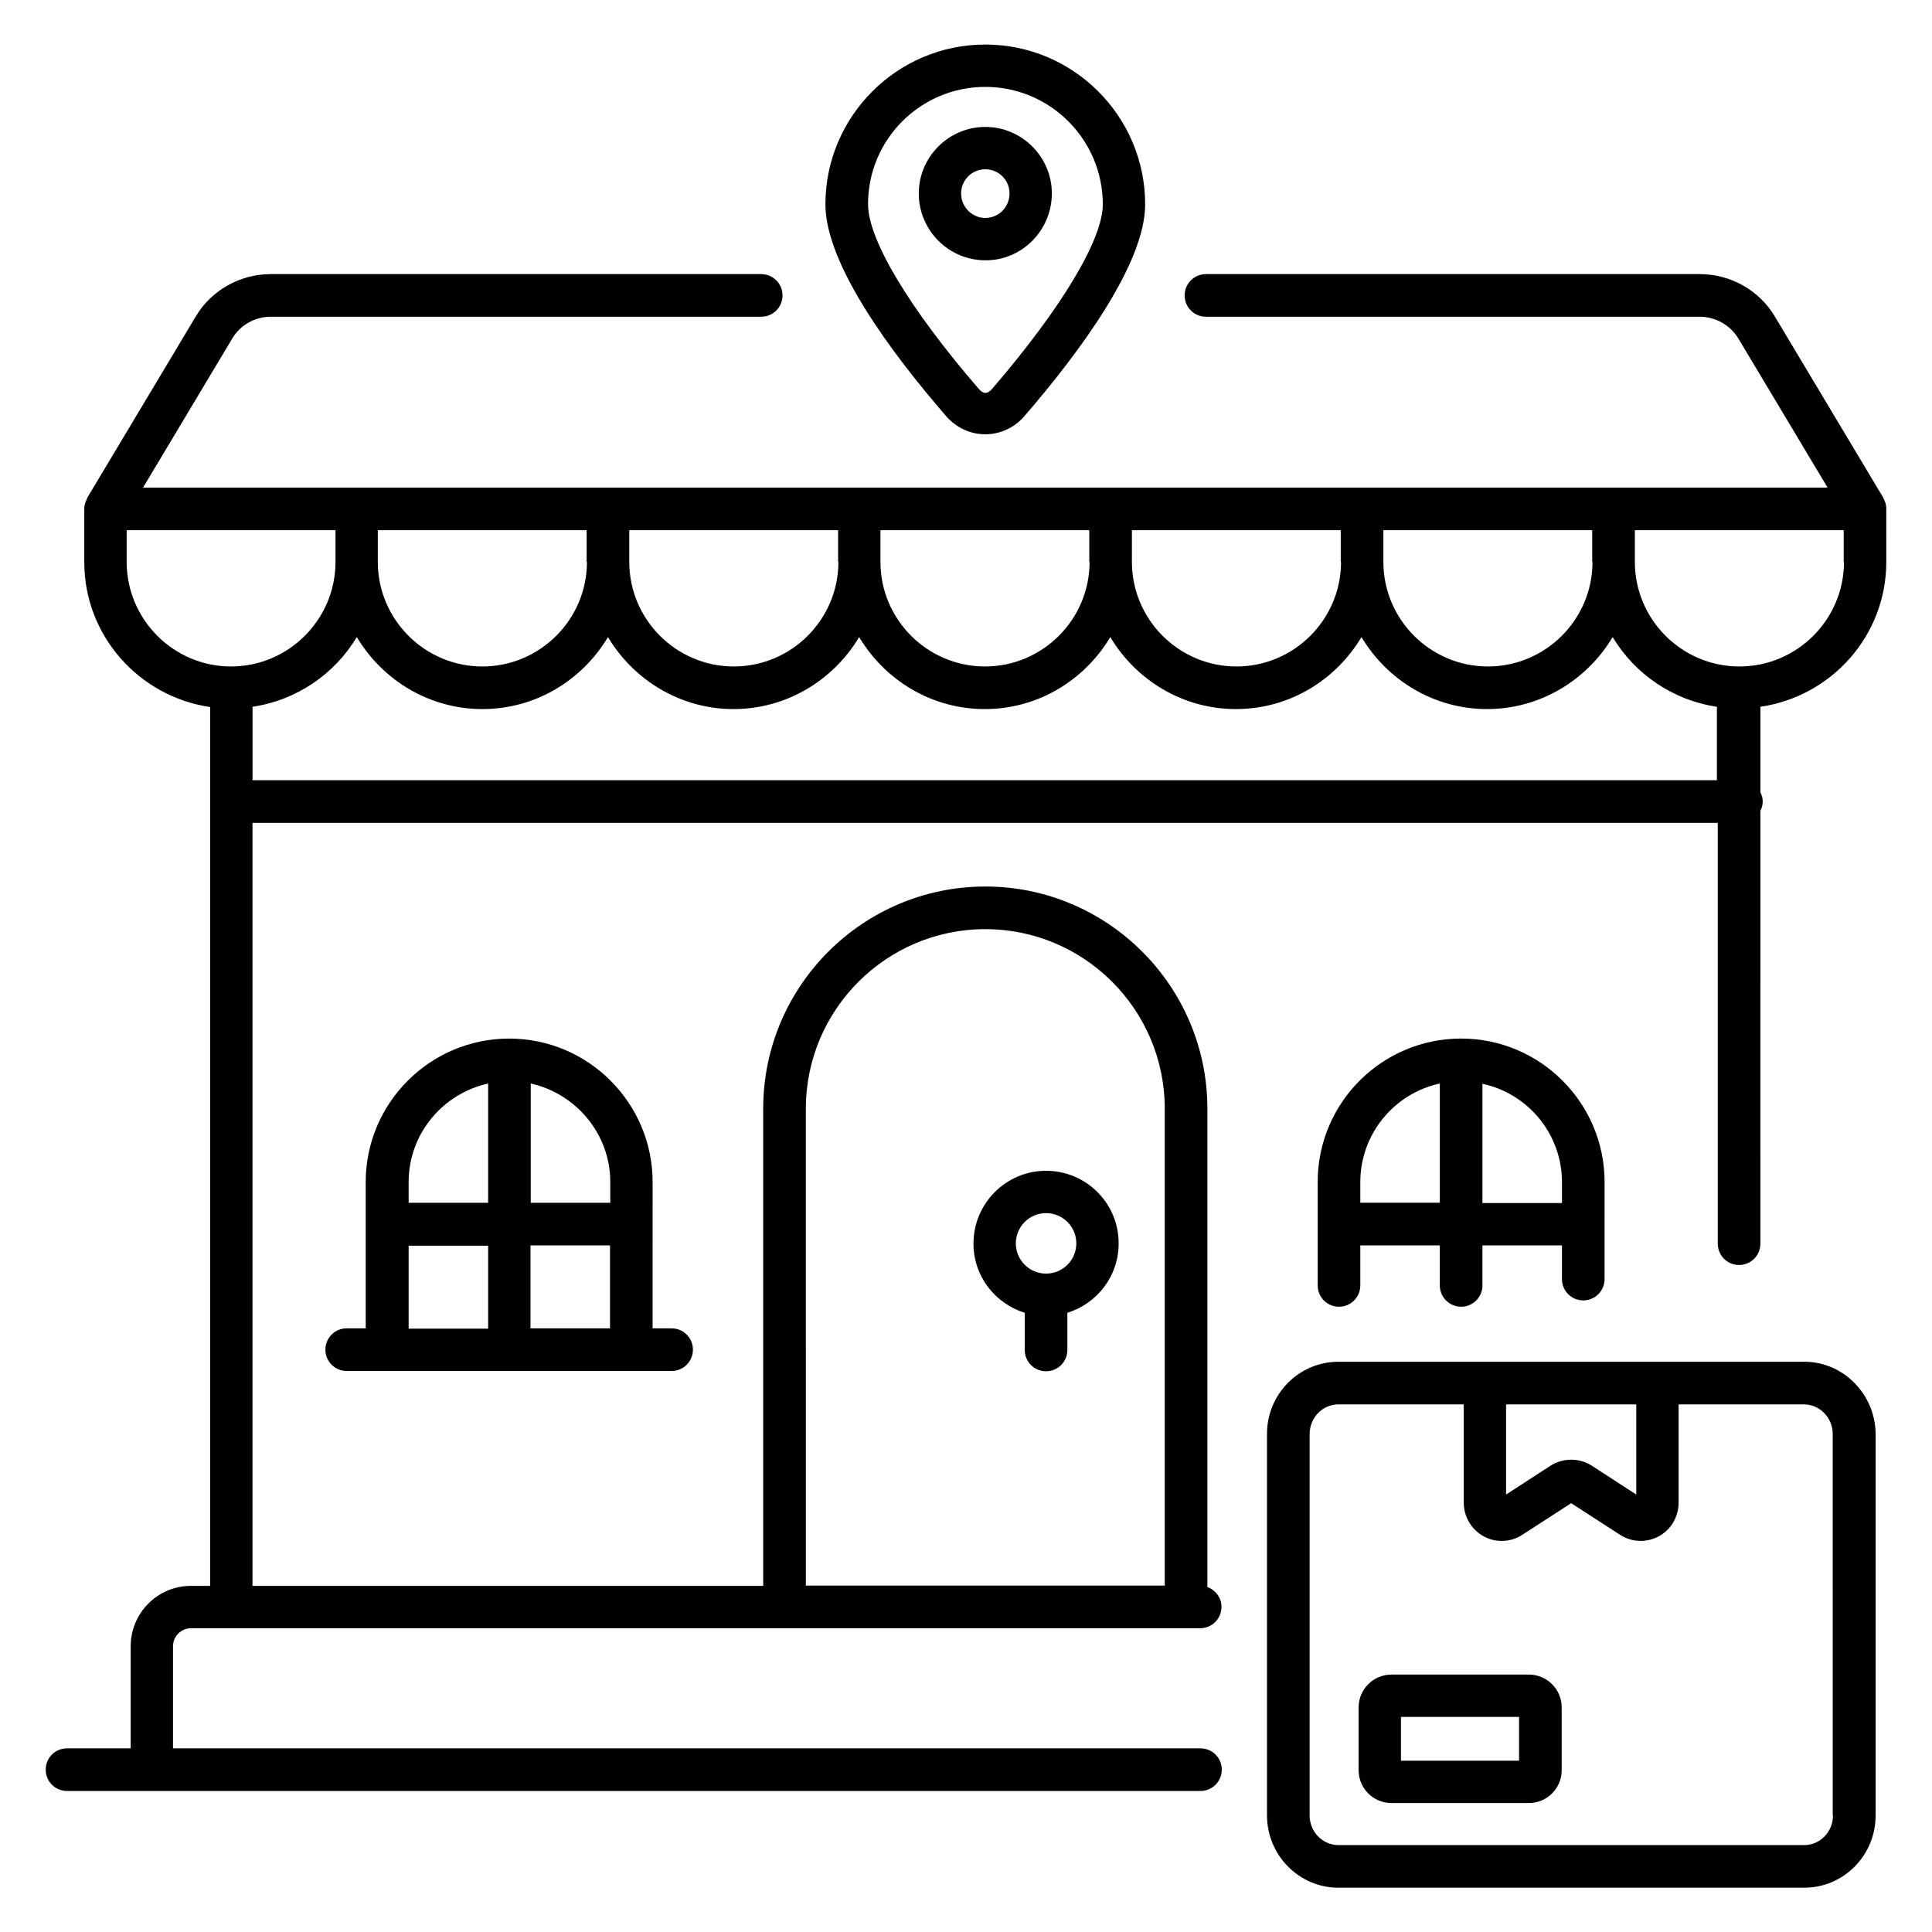
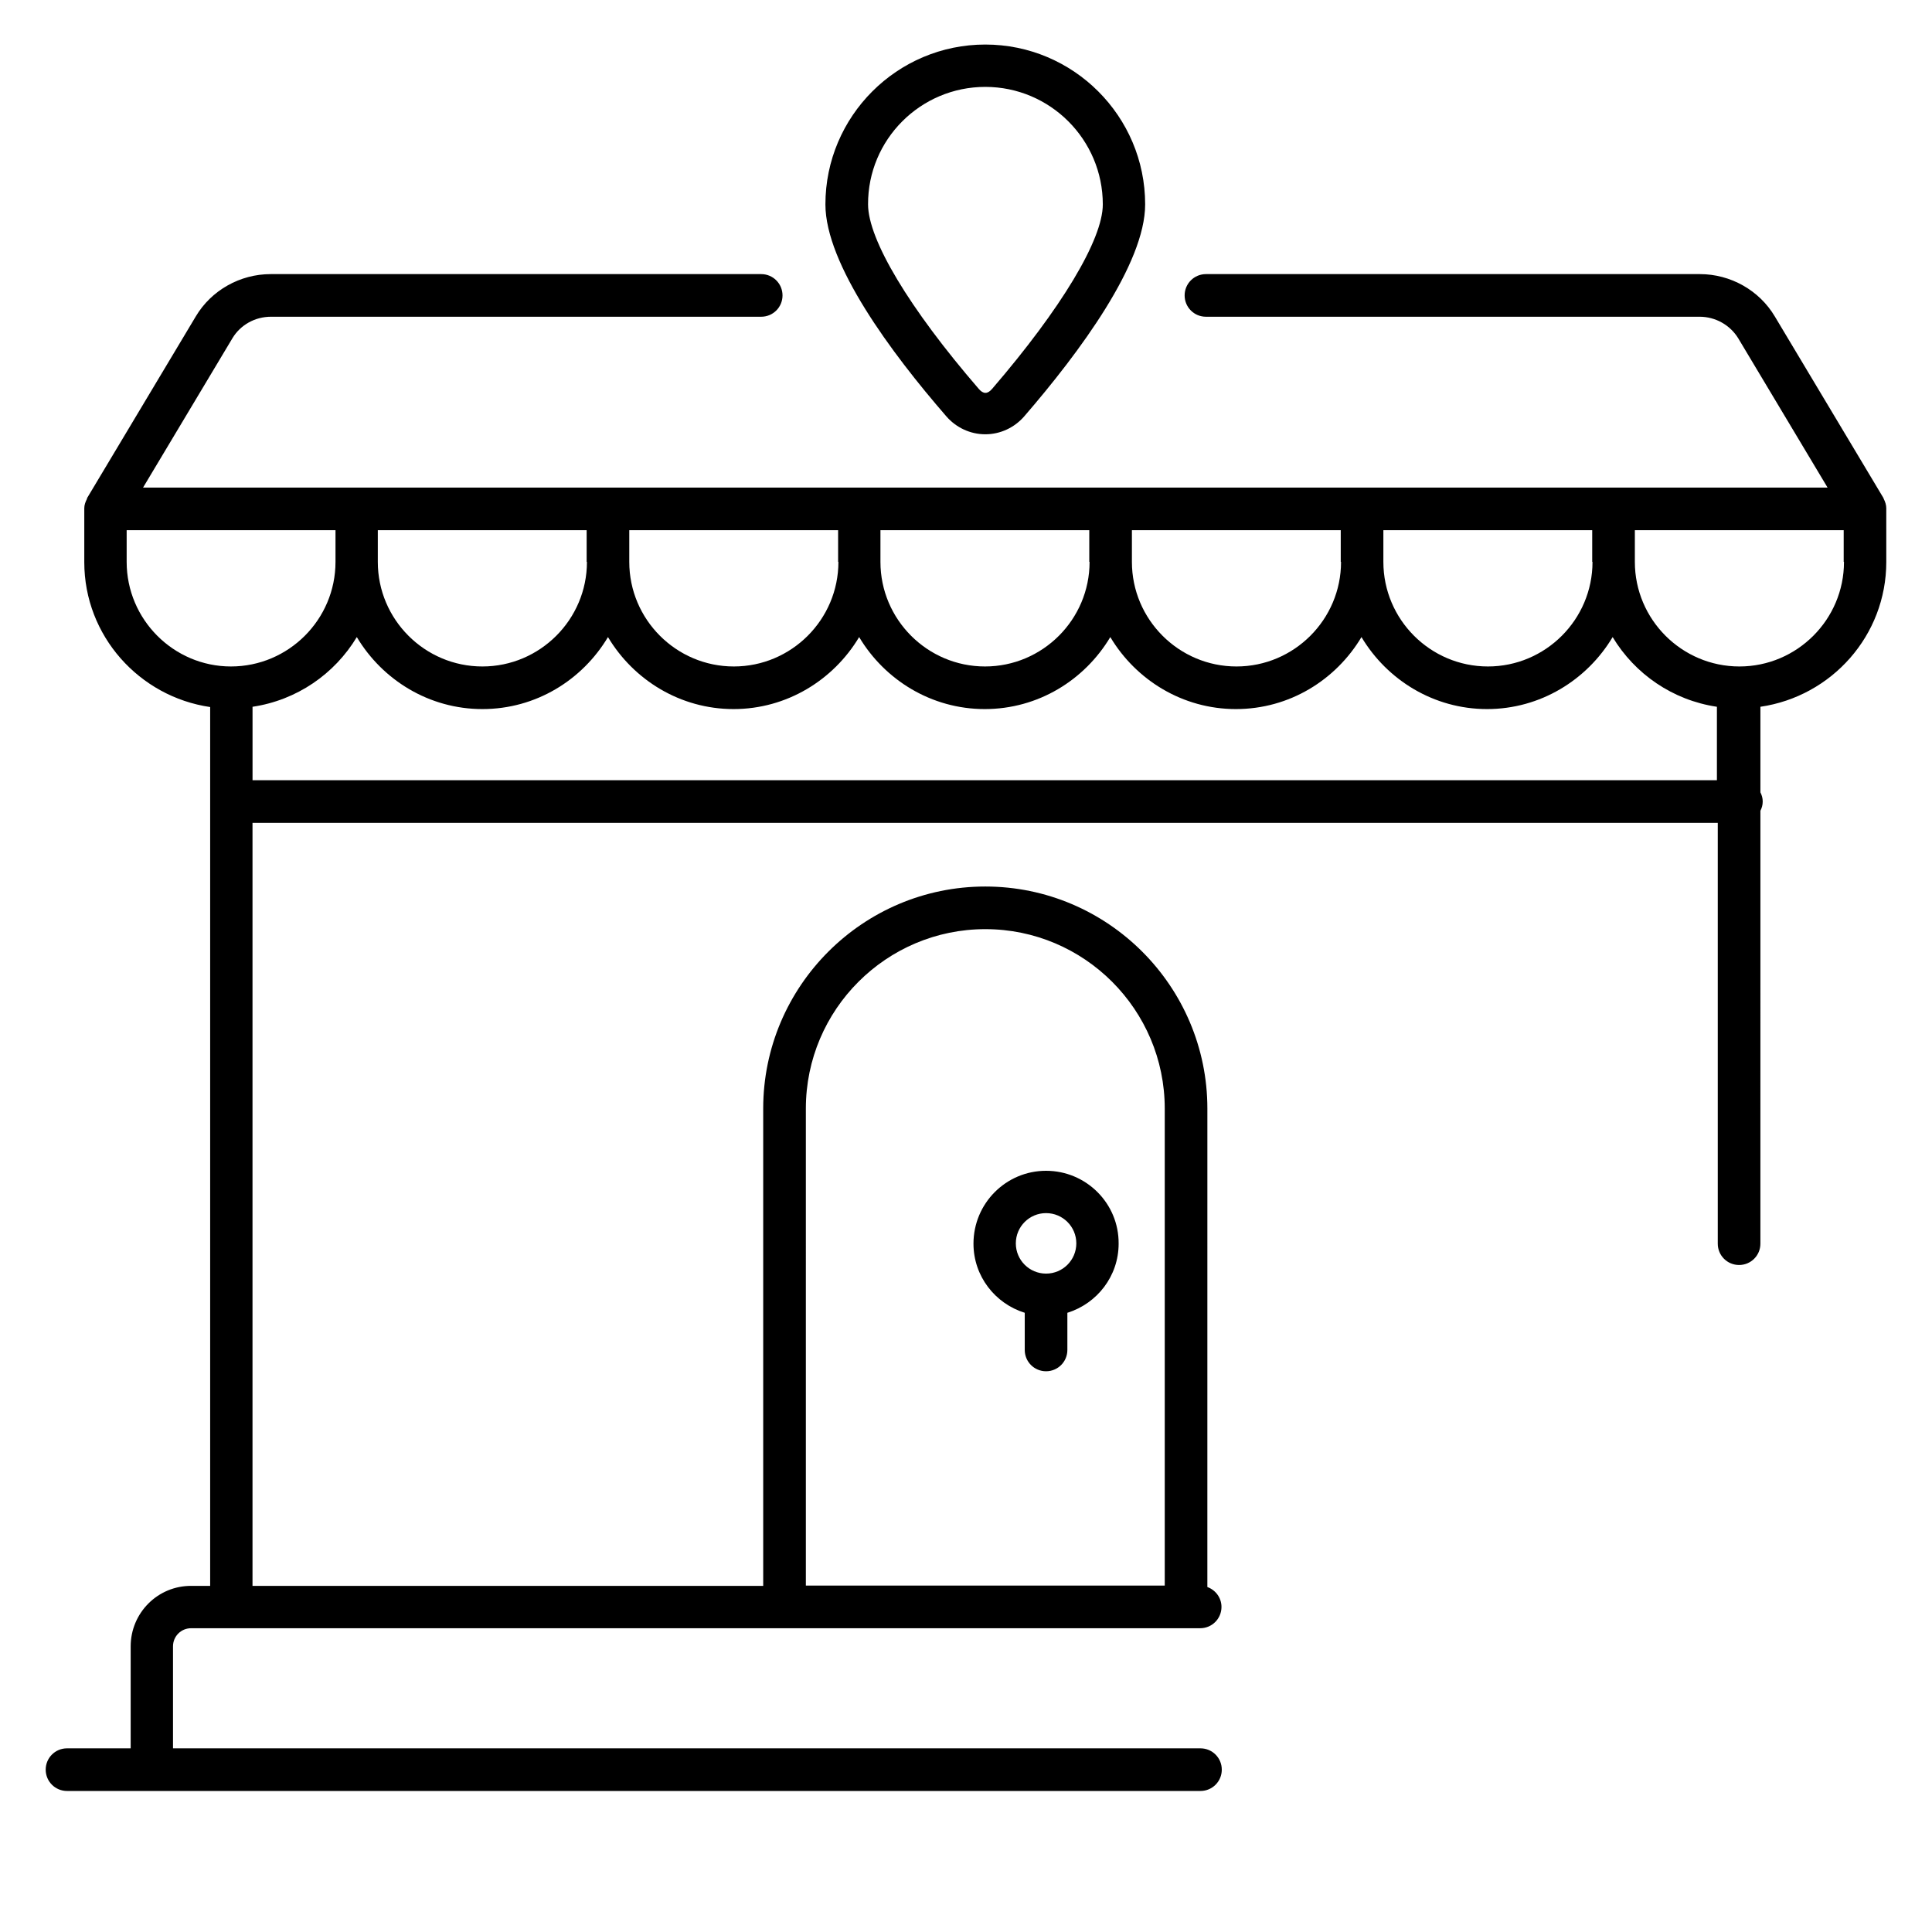
<svg xmlns="http://www.w3.org/2000/svg" fill="#000000" width="800px" height="800px" version="1.1" viewBox="144 144 512 512">
  <g>
    <path d="m643.89 278.78c0-0.992-0.305-1.832-0.688-2.594-0.078-0.078 0-0.152-0.078-0.23l-28.777-48.09c-4.121-6.945-11.754-11.223-19.848-11.223h-130.91c-3.129 0-5.648 2.519-5.648 5.648 0 3.129 2.519 5.648 5.648 5.648h130.84c4.199 0 8.09 2.215 10.23 5.727l23.664 39.543h-446.41l23.664-39.543c2.137-3.586 6.031-5.727 10.23-5.727h129.92c3.129 0 5.648-2.519 5.648-5.648 0-3.129-2.519-5.648-5.648-5.648h-130c-8.09 0-15.727 4.273-19.848 11.223l-28.777 48.09c-0.078 0.078 0 0.23-0.078 0.305-0.383 0.762-0.688 1.527-0.688 2.441v0.152 0.078 14.047c0 19.543 14.578 35.648 33.359 38.395v232.9h-4.961c-8.93-0.074-16.105 7.176-16.105 16.031v27.023h-16.871c-3.129 0-5.648 2.519-5.648 5.648s2.519 5.648 5.648 5.648h300.38c3.129 0 5.648-2.519 5.648-5.648s-2.519-5.648-5.648-5.648h-272.29v-27.023c0-2.672 2.137-4.809 4.809-4.809h267.4c3.129 0 5.648-2.519 5.648-5.648 0-2.441-1.602-4.504-3.742-5.266l0.004-126.79c0-32.441-26.41-58.855-58.855-58.855-32.441 0-58.855 26.41-58.855 58.855v126.49l-135.34-0.004v-202.21h388.31v111.52c0 3.129 2.519 5.648 5.648 5.648s5.648-2.519 5.648-5.648l0.004-114.73c0.383-0.762 0.609-1.527 0.609-2.441 0-0.918-0.23-1.68-0.609-2.441v-22.676c18.855-2.75 33.359-18.855 33.359-38.395l-0.004-14.125v0zm-286.33 159.01c0-26.258 21.375-47.555 47.555-47.555 26.258 0 47.555 21.375 47.555 47.555v126.41h-95.109zm208.47-144.88c0 15.266-12.441 27.711-27.711 27.711-15.266 0-27.711-12.441-27.711-27.711v-8.398h55.344v8.398zm-66.641 0c0 15.266-12.441 27.711-27.711 27.711-15.266 0-27.711-12.441-27.711-27.711v-8.398h55.344v8.398zm-66.641 0c0 15.266-12.441 27.711-27.711 27.711-15.266 0-27.711-12.441-27.711-27.711v-8.398h55.344v8.398zm-66.562 0c0 15.266-12.441 27.711-27.711 27.711-15.266 0-27.711-12.441-27.711-27.711v-8.398h55.344v8.398zm-66.641 0c0 15.266-12.441 27.711-27.711 27.711-15.266 0-27.711-12.441-27.711-27.711v-8.398h55.344v8.398zm-121.98 0v-8.398h55.344v8.398c0 15.266-12.441 27.711-27.711 27.711-15.191-0.004-27.633-12.445-27.633-27.711zm33.359 57.859v-19.465c11.754-1.754 21.754-8.703 27.633-18.473 6.793 11.375 19.16 19.082 33.281 19.082 14.199 0 26.488-7.711 33.281-19.082 6.793 11.375 19.16 19.082 33.281 19.082 14.121 0 26.488-7.711 33.281-19.082 6.793 11.375 19.16 19.082 33.281 19.082 14.199 0 26.488-7.711 33.281-19.082 6.793 11.375 19.16 19.082 33.281 19.082 14.199 0 26.488-7.711 33.281-19.082 6.793 11.375 19.16 19.082 33.281 19.082 14.121 0 26.488-7.711 33.281-19.082 5.879 9.77 15.879 16.719 27.633 18.473v19.465zm421.75-57.859c0 15.266-12.441 27.711-27.711 27.711-15.266 0-27.711-12.441-27.711-27.711v-8.398h55.344v8.398z" />
    <path d="m421.22 454.27c-10.609 0-19.238 8.625-19.238 19.312 0 8.625 5.727 15.879 13.586 18.32v9.848c0 3.129 2.519 5.648 5.648 5.648s5.648-2.519 5.648-5.648v-9.848c7.863-2.441 13.586-9.695 13.586-18.32 0.082-10.688-8.617-19.312-19.23-19.312zm0 27.25c-4.426 0-8.016-3.586-8.016-8.016 0-4.426 3.586-8.016 8.016-8.016 4.426 0 8.016 3.586 8.016 8.016 0 4.43-3.586 8.016-8.016 8.016z" />
-     <path d="m563.58 488.62c3.129 0 5.648-2.519 5.648-5.648l0.004-25.727c0-20.914-17.023-38.016-38.016-38.016s-38.016 17.023-38.016 38.016v27.402c0 3.129 2.519 5.648 5.648 5.648 3.129 0 5.648-2.519 5.648-5.648v-10.609h21.07v10.609c0 3.129 2.519 5.648 5.648 5.648s5.648-2.519 5.648-5.648v-10.609h21.07v8.93c-0.004 3.133 2.516 5.652 5.644 5.652zm-59.082-25.805v-5.57c0-12.824 9.082-23.512 21.07-26.105v31.602h-21.07zm32.367 0v-31.602c12.062 2.594 21.07 13.281 21.07 26.105v5.496z" />
-     <path d="m316.95 457.25c0-20.914-17.023-38.016-38.016-38.016-20.914 0-38.016 17.023-38.016 38.016v38.777h-5.039c-3.129 0-5.648 2.519-5.648 5.648 0 3.129 2.519 5.648 5.648 5.648h86.105c3.129 0 5.648-2.519 5.648-5.648 0-3.129-2.519-5.648-5.648-5.648h-5.039zm-11.219 0v5.496h-21.07v-31.602c11.984 2.672 21.07 13.355 21.07 26.105zm-32.367-26.105v31.602h-21.07v-5.496c0-12.75 9.008-23.434 21.07-26.105zm-21.07 42.977h21.07v21.984h-21.07zm32.293 21.906v-21.984h21.07v21.984z" />
-     <path d="m622.13 504.88h-123.43c-10.457 0-18.93 8.551-18.93 19.082v101.14c0 10.535 8.473 19.16 18.93 19.16h123.43c10.457 0 18.93-8.551 18.93-19.16v-101.07c-0.074-10.535-8.547-19.16-18.93-19.16zm-44.504 11.297v23.895l-11.754-7.633c-1.68-1.07-3.586-1.602-5.496-1.602s-3.816 0.535-5.496 1.602l-11.754 7.633v-23.895zm52.137 108.93c0 4.352-3.434 7.863-7.633 7.863h-123.43c-4.199 0-7.633-3.512-7.633-7.863v-101.07c0-4.352 3.434-7.863 7.633-7.863h33.207v26.031c0 3.742 2.062 7.176 5.266 8.93 1.527 0.84 3.129 1.223 4.809 1.223 1.91 0 3.816-0.535 5.418-1.602l12.977-8.398 12.977 8.398c3.055 1.984 7.023 2.137 10.23 0.383 3.281-1.754 5.266-5.191 5.266-8.93v-26.031h33.207c4.199 0 7.633 3.512 7.633 7.863l0.004 101.06z" />
-     <path d="m549.16 587.78h-36.41c-4.809 0-8.703 3.894-8.703 8.703v16.641c0 4.809 3.894 8.703 8.703 8.703h36.41c4.809 0 8.703-3.894 8.703-8.703v-16.641c0-4.809-3.894-8.703-8.703-8.703zm-2.594 22.824h-31.297v-11.602h31.297z" />
    <path d="m405.11 259.09c3.969 0 7.711-1.754 10.305-4.734 14.656-16.945 32.062-40.457 32.062-56.184 0-23.359-19.008-42.367-42.367-42.367s-42.367 19.008-42.367 42.367c0 15.801 17.406 39.312 32.062 56.184 2.594 2.977 6.336 4.734 10.305 4.734zm0-92.062c17.176 0 31.145 13.969 31.145 31.145 0 9.312-10.992 27.559-29.312 48.855-1.223 1.449-2.367 1.449-3.586 0-18.398-21.297-29.312-39.543-29.312-48.855-0.078-17.176 13.891-31.145 31.066-31.145z" />
-     <path d="m422.75 195.27c0-9.695-7.938-17.633-17.633-17.633-9.695 0-17.633 7.938-17.633 17.633 0 9.77 7.938 17.711 17.633 17.711 9.695 0.074 17.633-7.941 17.633-17.711zm-24.047 0c0-3.512 2.824-6.414 6.414-6.414 3.512 0 6.414 2.824 6.414 6.414 0 3.586-2.824 6.488-6.414 6.488-3.512 0-6.414-2.902-6.414-6.488z" />
  </g>
</svg>